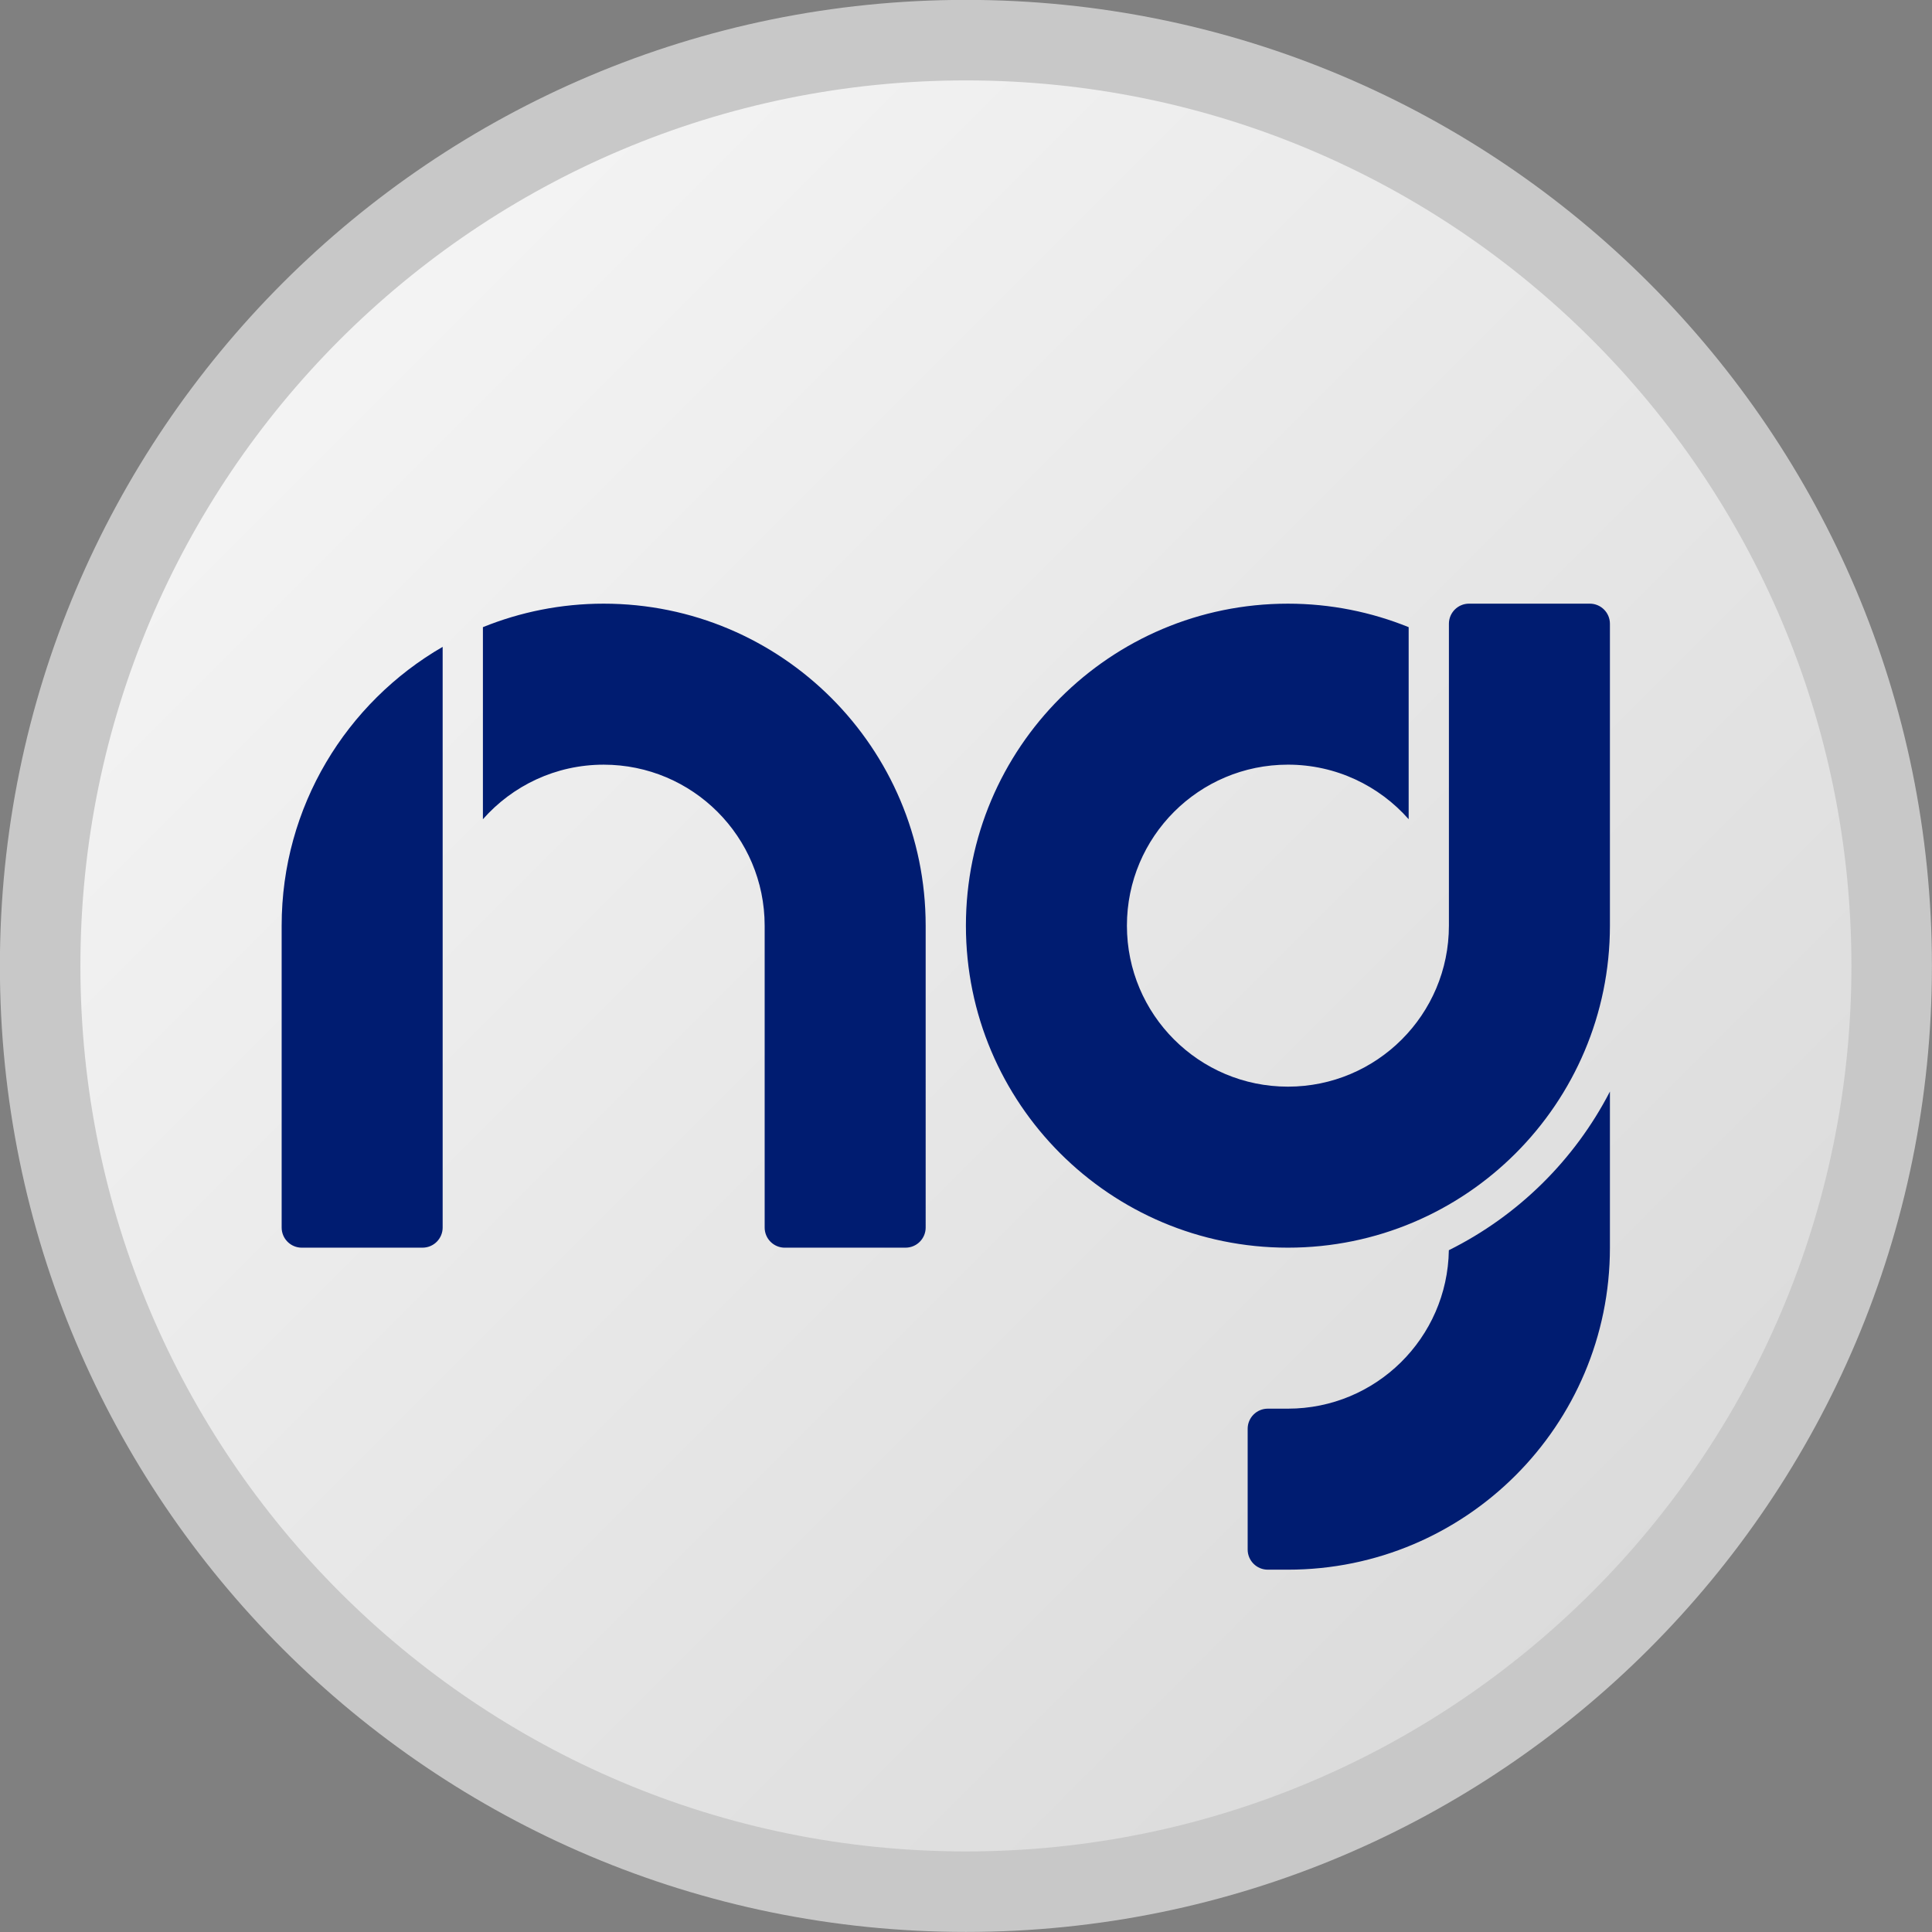
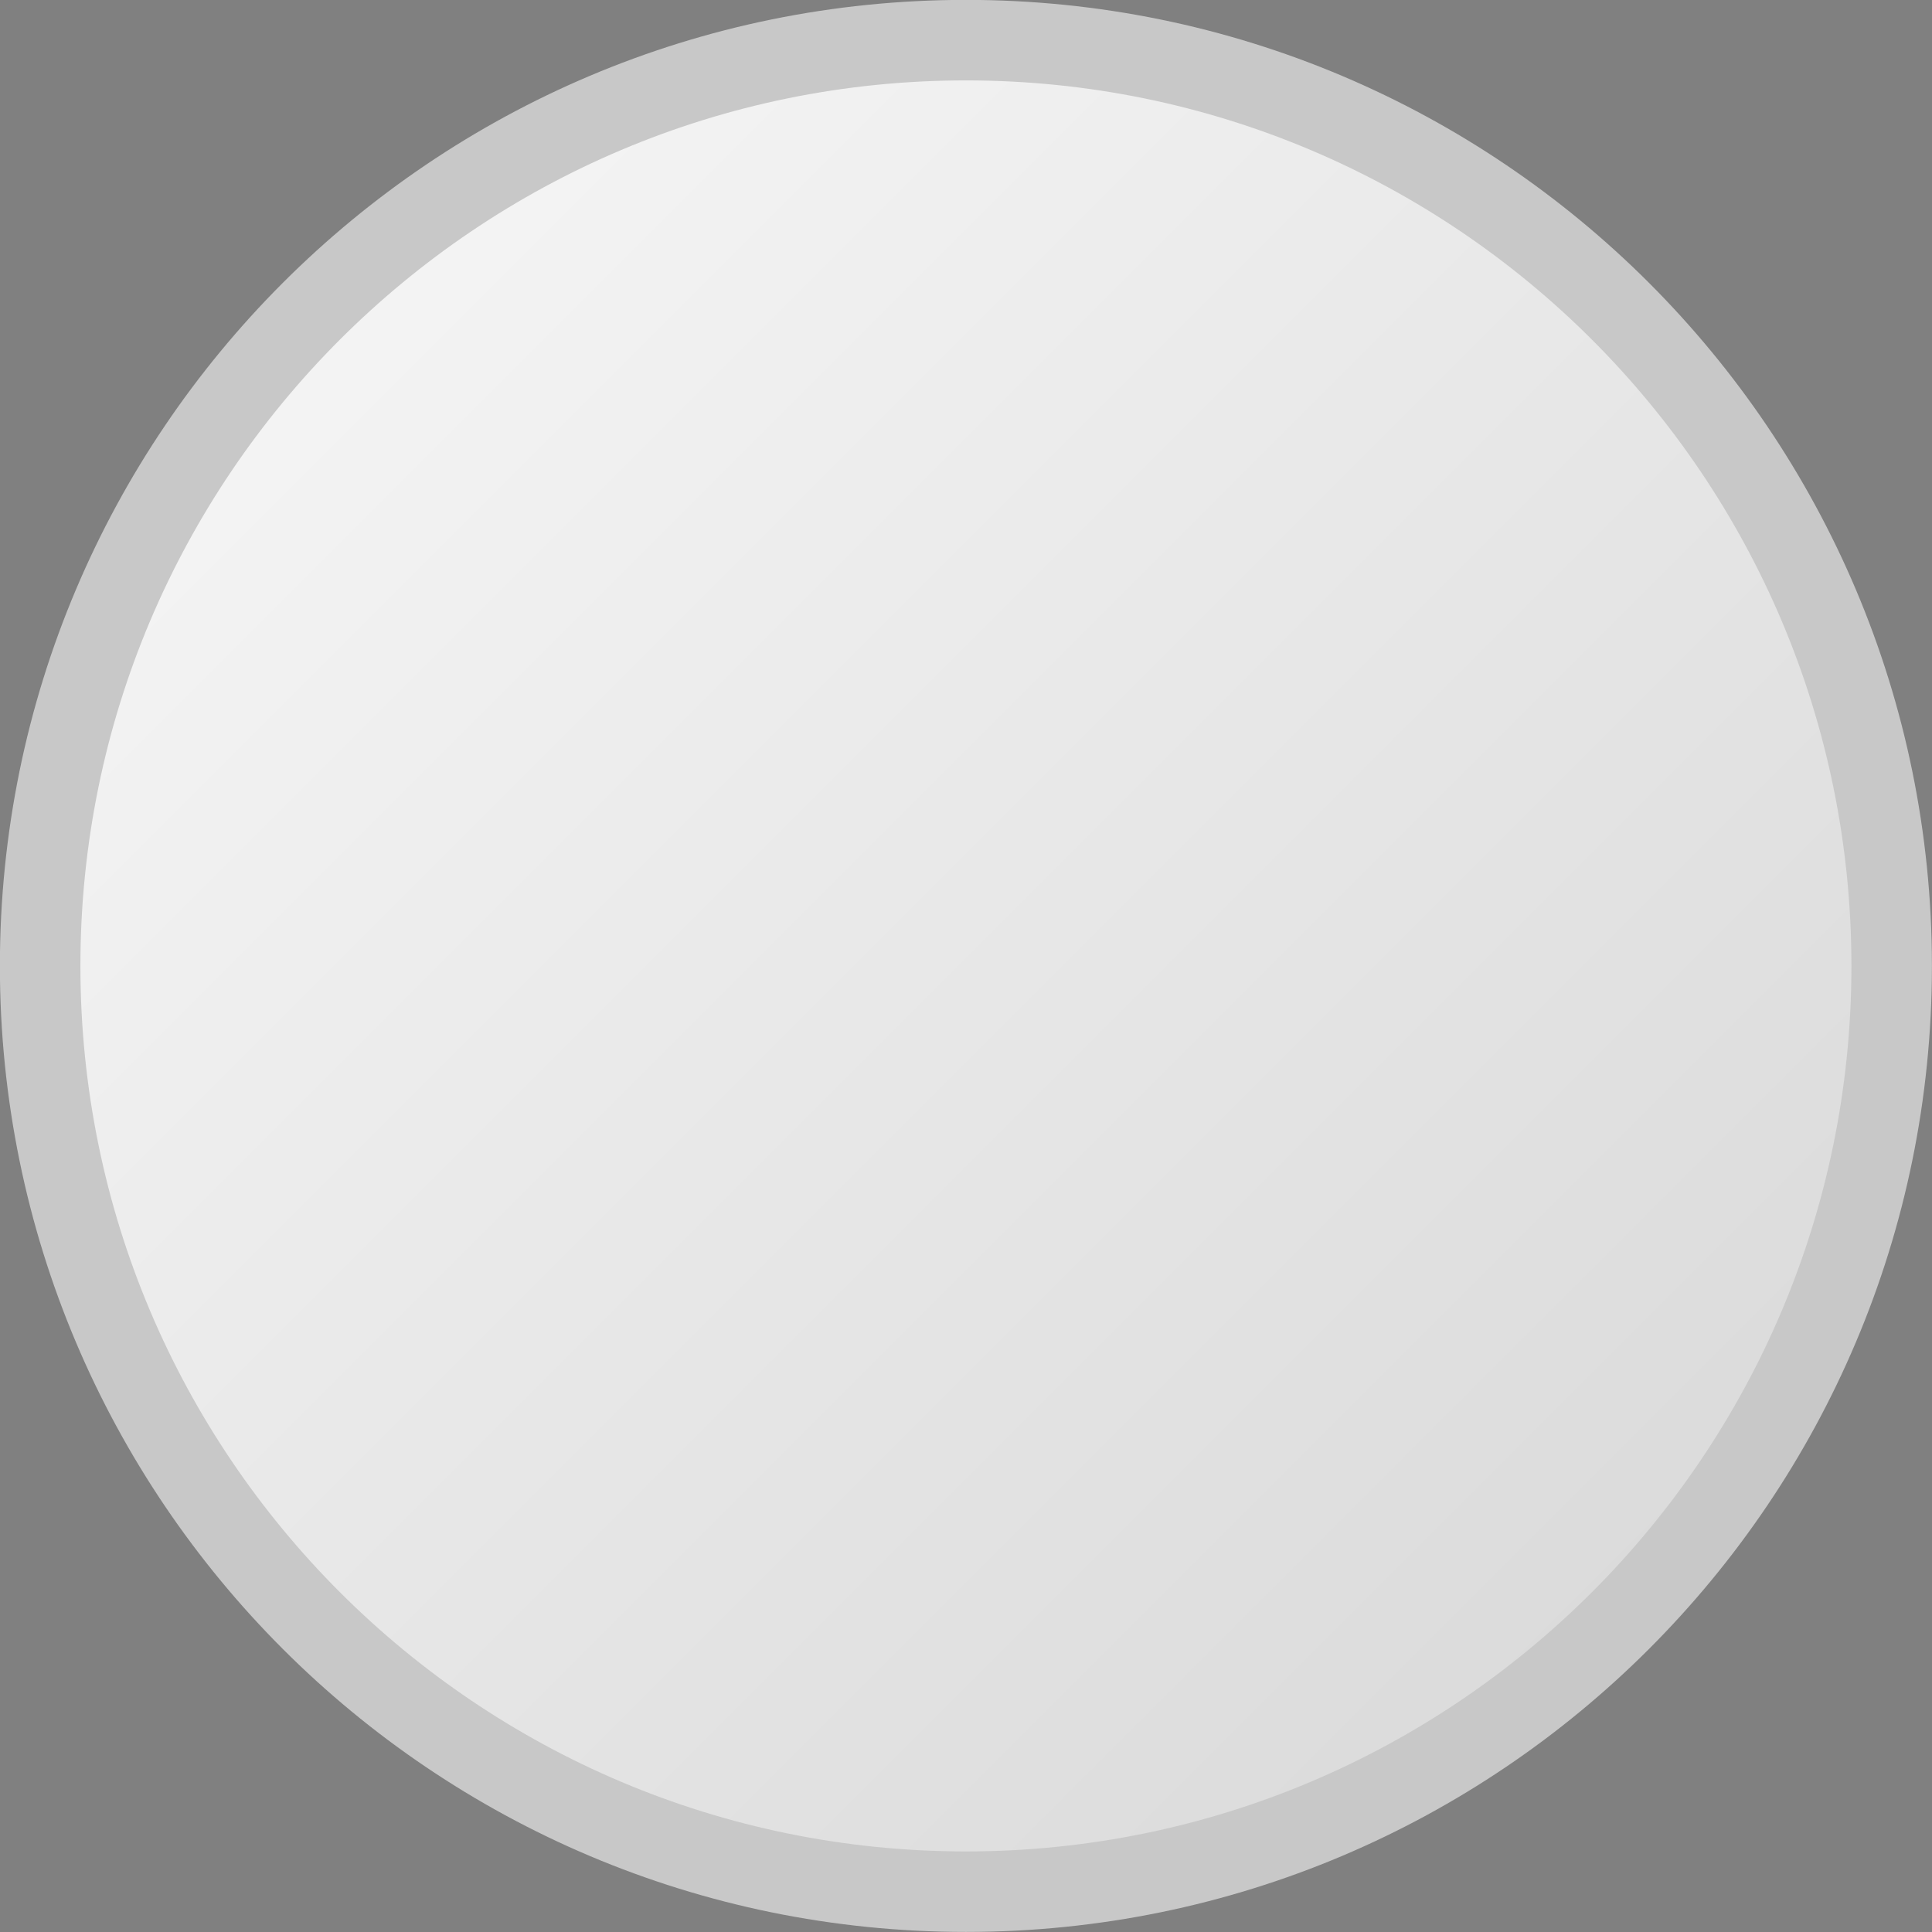
<svg xmlns="http://www.w3.org/2000/svg" width="180" height="180" viewBox="0 0 180 180" fill="none">
  <rect x="0" y="0" width="180" height="180" fill="#808080" stroke="none" />
  <linearGradient id="SVGID_1_" gradientUnits="userSpaceOnUse" x1="150.981" y1="150.981" x2="29.003" y2="29.003">
    <stop offset="0.006" style="stop-color:#DBDBDB" />
    <stop offset="1" style="stop-color:#F4F4F4" />
  </linearGradient>
  <circle fill="url(#SVGID_1_)" cx="89.992" cy="89.992" r="86.251" />
  <path fill="#C8C8C8" d="M179.993,89.992c0,49.706-40.295,90.001-90.001,90.001c-49.707,0-90.002-40.295-90.002-90.001 c0-49.707,40.295-90.002,90.002-90.002C139.698-0.01,179.993,40.286,179.993,89.992z M89.992,7.491 c-45.564,0-82.501,36.937-82.501,82.501s36.937,82.501,82.501,82.501s82.501-36.937,82.501-82.501S135.557,7.491,89.992,7.491z" />
-   <path fill="#001C71" d="M118.118,146.243c-1.036,0-1.876-0.84-1.876-1.876v-11.25c0-1.036,0.84-1.875,1.876-1.875h1.874 c8.204,0,14.866-6.588,14.994-14.763c6.441-3.201,11.71-8.397,15.007-14.782v14.545c0,16.568-13.433,30.001-30.001,30.001H118.118z M148.117,56.241h-11.25c-1.035,0-1.875,0.839-1.875,1.875v28.125c0,8.285-6.716,15-15,15s-15-6.716-15-15s6.716-15,15-15 c4.481,0,8.502,1.968,11.25,5.083V58.431c-3.475-1.407-7.27-2.189-11.25-2.189c-16.567,0-30,13.432-30,30c0,16.568,13.433,30,30,30 c16.568,0,30.001-13.433,30.001-30V58.116C149.993,57.08,149.154,56.241,148.117,56.241z M84.367,116.242 c1.036,0,1.875-0.839,1.875-1.876V86.242c0-16.568-13.432-30-30-30c-3.979,0-7.775,0.782-11.25,2.189v17.895 c2.749-3.116,6.769-5.083,11.25-5.083c8.285,0,15,6.716,15,15v28.125c0,1.037,0.839,1.876,1.875,1.876H84.367z M39.366,116.242 c1.036,0,1.875-0.839,1.875-1.876V60.265c-8.965,5.188-15,14.875-15,25.977v28.125c0,1.037,0.839,1.876,1.875,1.876H39.366z" />
</svg>